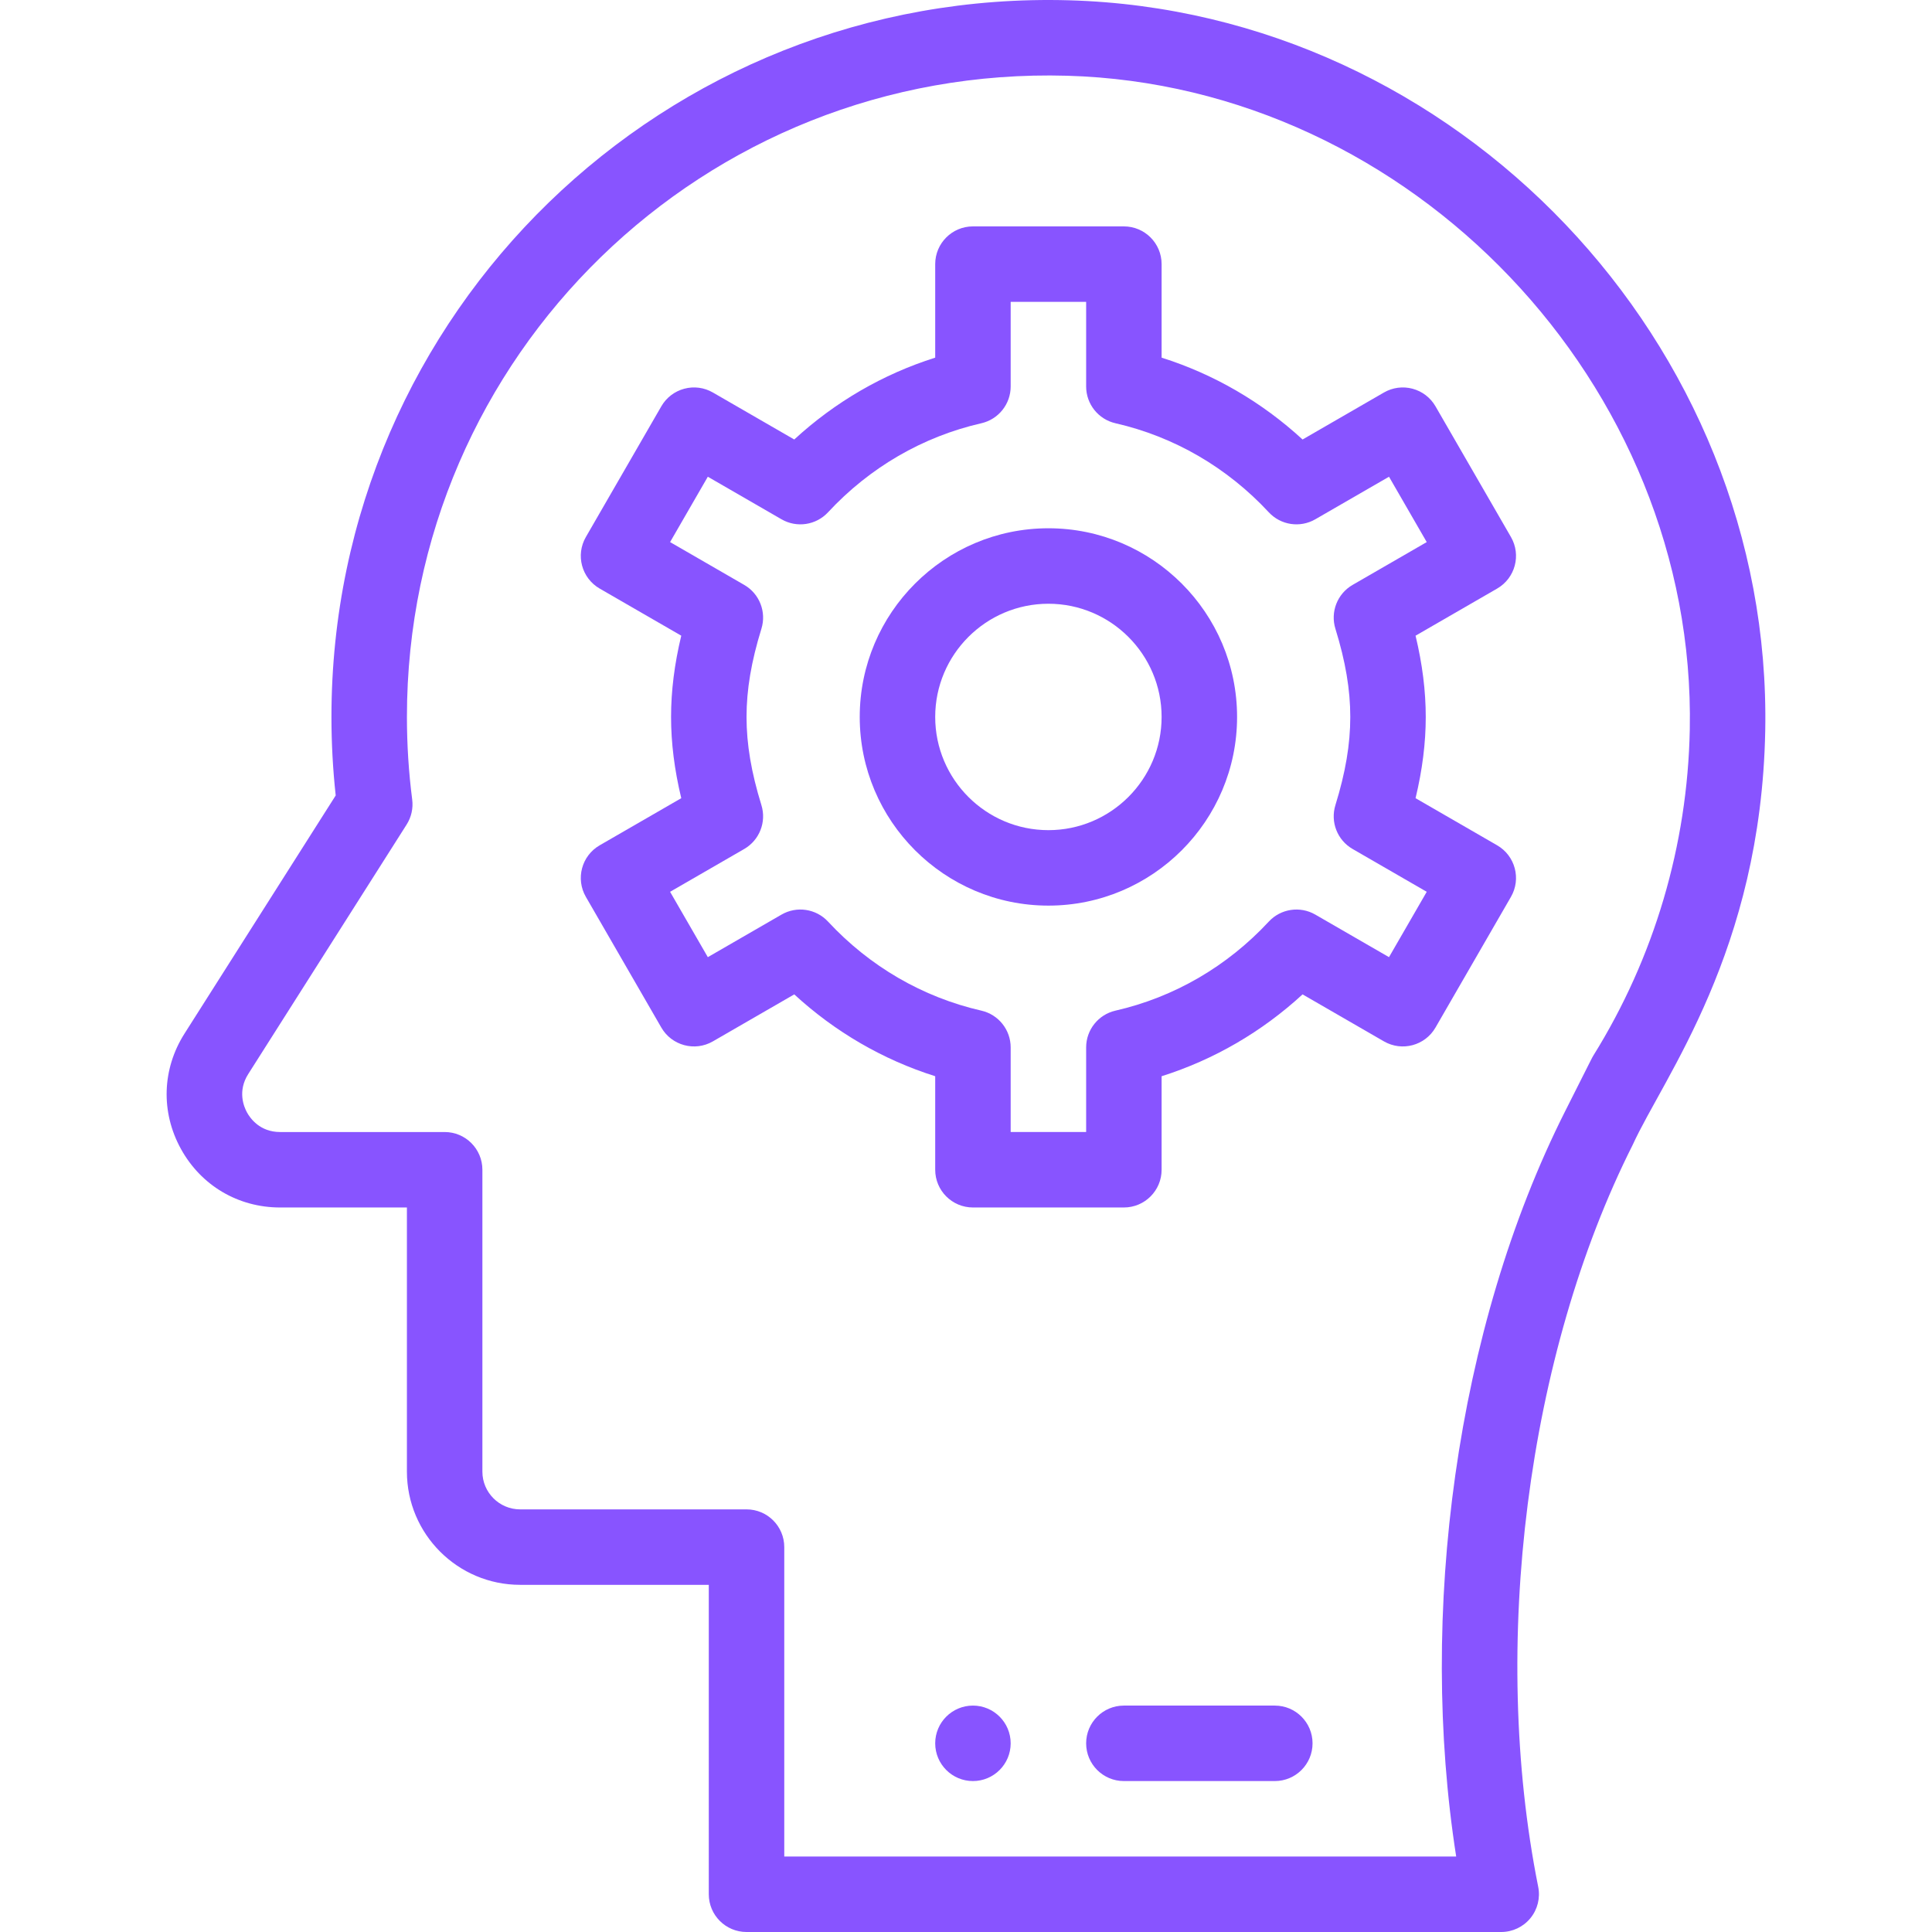
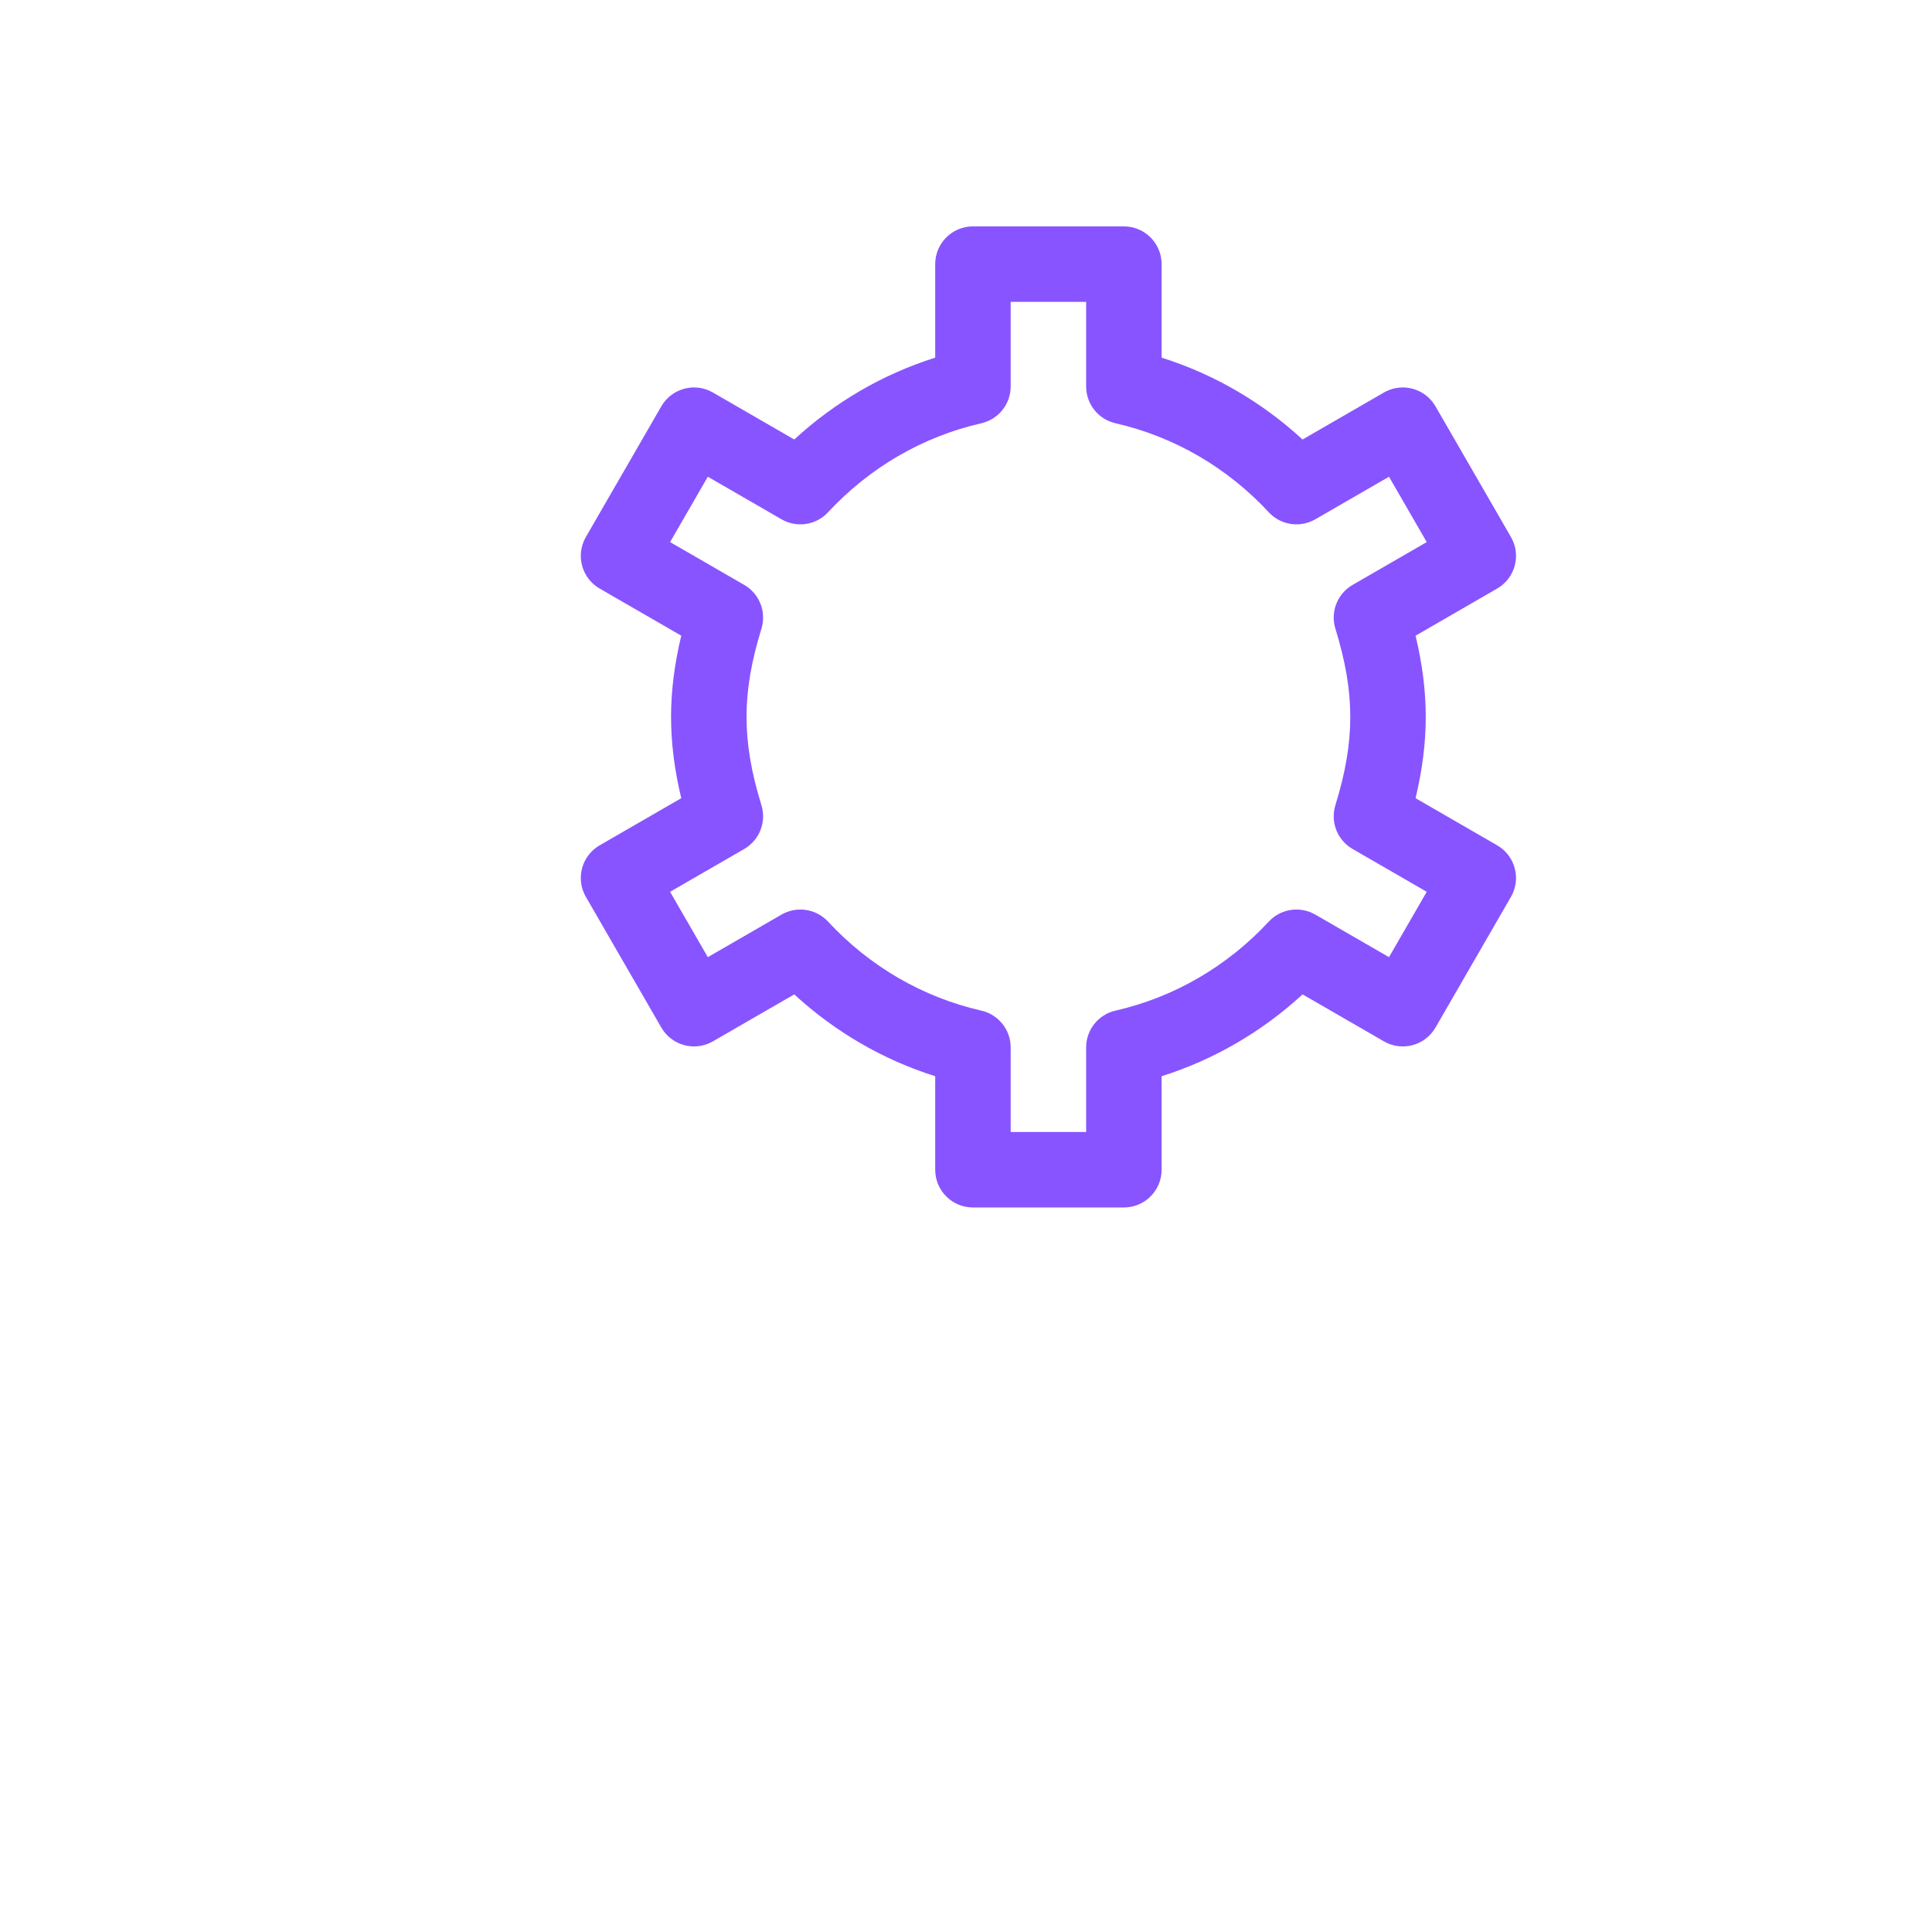
<svg xmlns="http://www.w3.org/2000/svg" id="Capa_1" x="0px" y="0px" viewBox="0 0 512 512" style="enable-background:new 0 0 512 512;" xml:space="preserve" width="512px" height="512px">
  <g>
    <g>
      <g>
-         <path d="M257.838,451.999c-5.52,0-10,4.48-10,10s4.48,10,10,10s10-4.48,10-10S263.358,451.999,257.838,451.999z" data-original="#000000" class="active-path" fill="#8854FF" />
-       </g>
+         </g>
    </g>
    <g>
      <g>
-         <path d="M283.393,0.08C176.263-2.988,87.837,82.708,87.837,189.997c0,6.957,0.379,13.939,1.129,20.806l-40.073,63.117 c-5.953,9.384-6.312,20.798-0.959,30.532c5.352,9.733,15.181,15.545,26.293,15.545h33.61v70.001c0,16.542,13.458,30,30,30h50V502 c0,5.522,4.477,10,10,10h200.002c2.996,0,5.834-1.344,7.733-3.66c1.899-2.317,2.66-5.363,2.072-8.301 c-12.783-63.907-2.96-141.081,25.025-196.611c8.248-18.096,34.007-51.291,35.137-109.708 C469.786,90.963,386.12,3.009,283.393,0.08z M447.811,193.333c-0.593,30.614-9.425,60.484-25.542,86.38 c-0.425,0.687-0.101,0.142-7.459,14.714C385.65,352.287,375.894,428.016,385.905,492H207.838v-82.001c0-5.522-4.477-10-10-10h-60 c-5.514,0-10-4.486-10-10v-80.001c0-5.522-4.477-10-10-10h-43.61c-5.342,0-7.911-3.623-8.768-5.181 c-0.857-1.559-2.541-5.671,0.32-10.179l41.98-66.121c1.252-1.974,1.774-4.323,1.475-6.641c-0.927-7.183-1.397-14.544-1.397-21.88 c0-95.725,78.789-172.657,174.985-169.925C374.013,22.671,449.569,102.016,447.811,193.333z" data-original="#000000" class="active-path" fill="#8854FF" />
-       </g>
+         </g>
    </g>
    <g>
      <g>
        <path d="M396.76,224.017l-21.622-12.488c1.813-7.557,2.701-14.657,2.701-21.532s-0.888-13.976-2.701-21.532l21.622-12.488 c4.782-2.761,6.42-8.877,3.659-13.659l-20-34.641c-1.326-2.297-3.511-3.973-6.072-4.659c-2.562-0.688-5.293-0.326-7.589,1 l-21.565,12.454c-10.8-9.939-23.498-17.313-37.354-21.691V69.996c0-5.522-4.478-10-10-10h-40c-5.522,0-10,4.478-10,10V94.78 c-13.855,4.378-26.554,11.752-37.353,21.691l-21.566-12.454c-2.296-1.328-5.025-1.688-7.588-1 c-2.562,0.687-4.747,2.362-6.073,4.659l-20,34.641c-2.761,4.782-1.123,10.897,3.659,13.659l21.623,12.488 c-1.814,7.557-2.702,14.657-2.702,21.532s0.888,13.976,2.702,21.532l-21.623,12.488c-4.782,2.762-6.42,8.877-3.659,13.659 l20,34.641c2.751,4.764,8.86,6.432,13.661,3.659l21.566-12.454c10.799,9.939,23.498,17.313,37.353,21.691v24.783 c0,5.522,4.478,10,10,10h40c5.522,0,10-4.478,10-10v-24.783c13.855-4.378,26.554-11.752,37.354-21.691l21.565,12.454 c4.791,2.767,10.905,1.114,13.661-3.659l20-34.641C403.181,232.894,401.542,226.779,396.76,224.017z M368.099,253.657 l-19.529-11.278c-4.037-2.334-9.154-1.564-12.329,1.854c-11.033,11.883-25.083,20.042-40.631,23.597 c-4.547,1.039-7.771,5.084-7.771,9.748v22.42h-20v-22.42c0-4.664-3.225-8.709-7.771-9.748 c-15.548-3.555-29.597-11.714-40.63-23.597c-3.174-3.418-8.291-4.19-12.329-1.854l-19.529,11.278l-10-17.32l19.651-11.35 c4.042-2.334,5.931-7.153,4.553-11.612c-2.691-8.705-3.944-16.133-3.944-23.377c0-7.244,1.253-14.672,3.944-23.377 c1.378-4.459-0.511-9.278-4.553-11.612l-19.651-11.35l10-17.32l19.529,11.278c4.038,2.334,9.154,1.563,12.329-1.854 c11.033-11.883,25.083-20.042,40.63-23.597c4.547-1.039,7.771-5.084,7.771-9.748v-22.42h20v22.42c0,4.664,3.225,8.709,7.771,9.748 c15.548,3.555,29.598,11.714,40.631,23.597c3.174,3.417,8.29,4.188,12.329,1.854l19.529-11.278l10,17.32l-19.651,11.35 c-4.042,2.334-5.932,7.153-4.553,11.612c2.69,8.705,3.943,16.134,3.943,23.377s-1.253,14.672-3.943,23.377 c-1.379,4.459,0.511,9.278,4.553,11.612l19.651,11.35L368.099,253.657z" data-original="#000000" class="active-path" fill="#8854FF" />
      </g>
    </g>
    <g>
      <g>
-         <path d="M277.838,139.997c-27.57,0-50,22.43-50,50s22.43,50,50,50c27.57,0,50-22.43,50-50S305.408,139.997,277.838,139.997z M277.838,219.998c-16.542,0-30-13.458-30-30s13.458-30,30-30s30,13.458,30,30S294.38,219.998,277.838,219.998z" data-original="#000000" class="active-path" fill="#8854FF" />
-       </g>
+         </g>
    </g>
    <g>
      <g>
-         <path d="M337.839,451.999h-40c-5.522,0-10,4.478-10,10s4.478,10,10,10h40c5.522,0,10-4.478,10-10S343.361,451.999,337.839,451.999 z" data-original="#000000" class="active-path" fill="#8854FF" />
-       </g>
+         </g>
    </g>
  </g>
</svg>